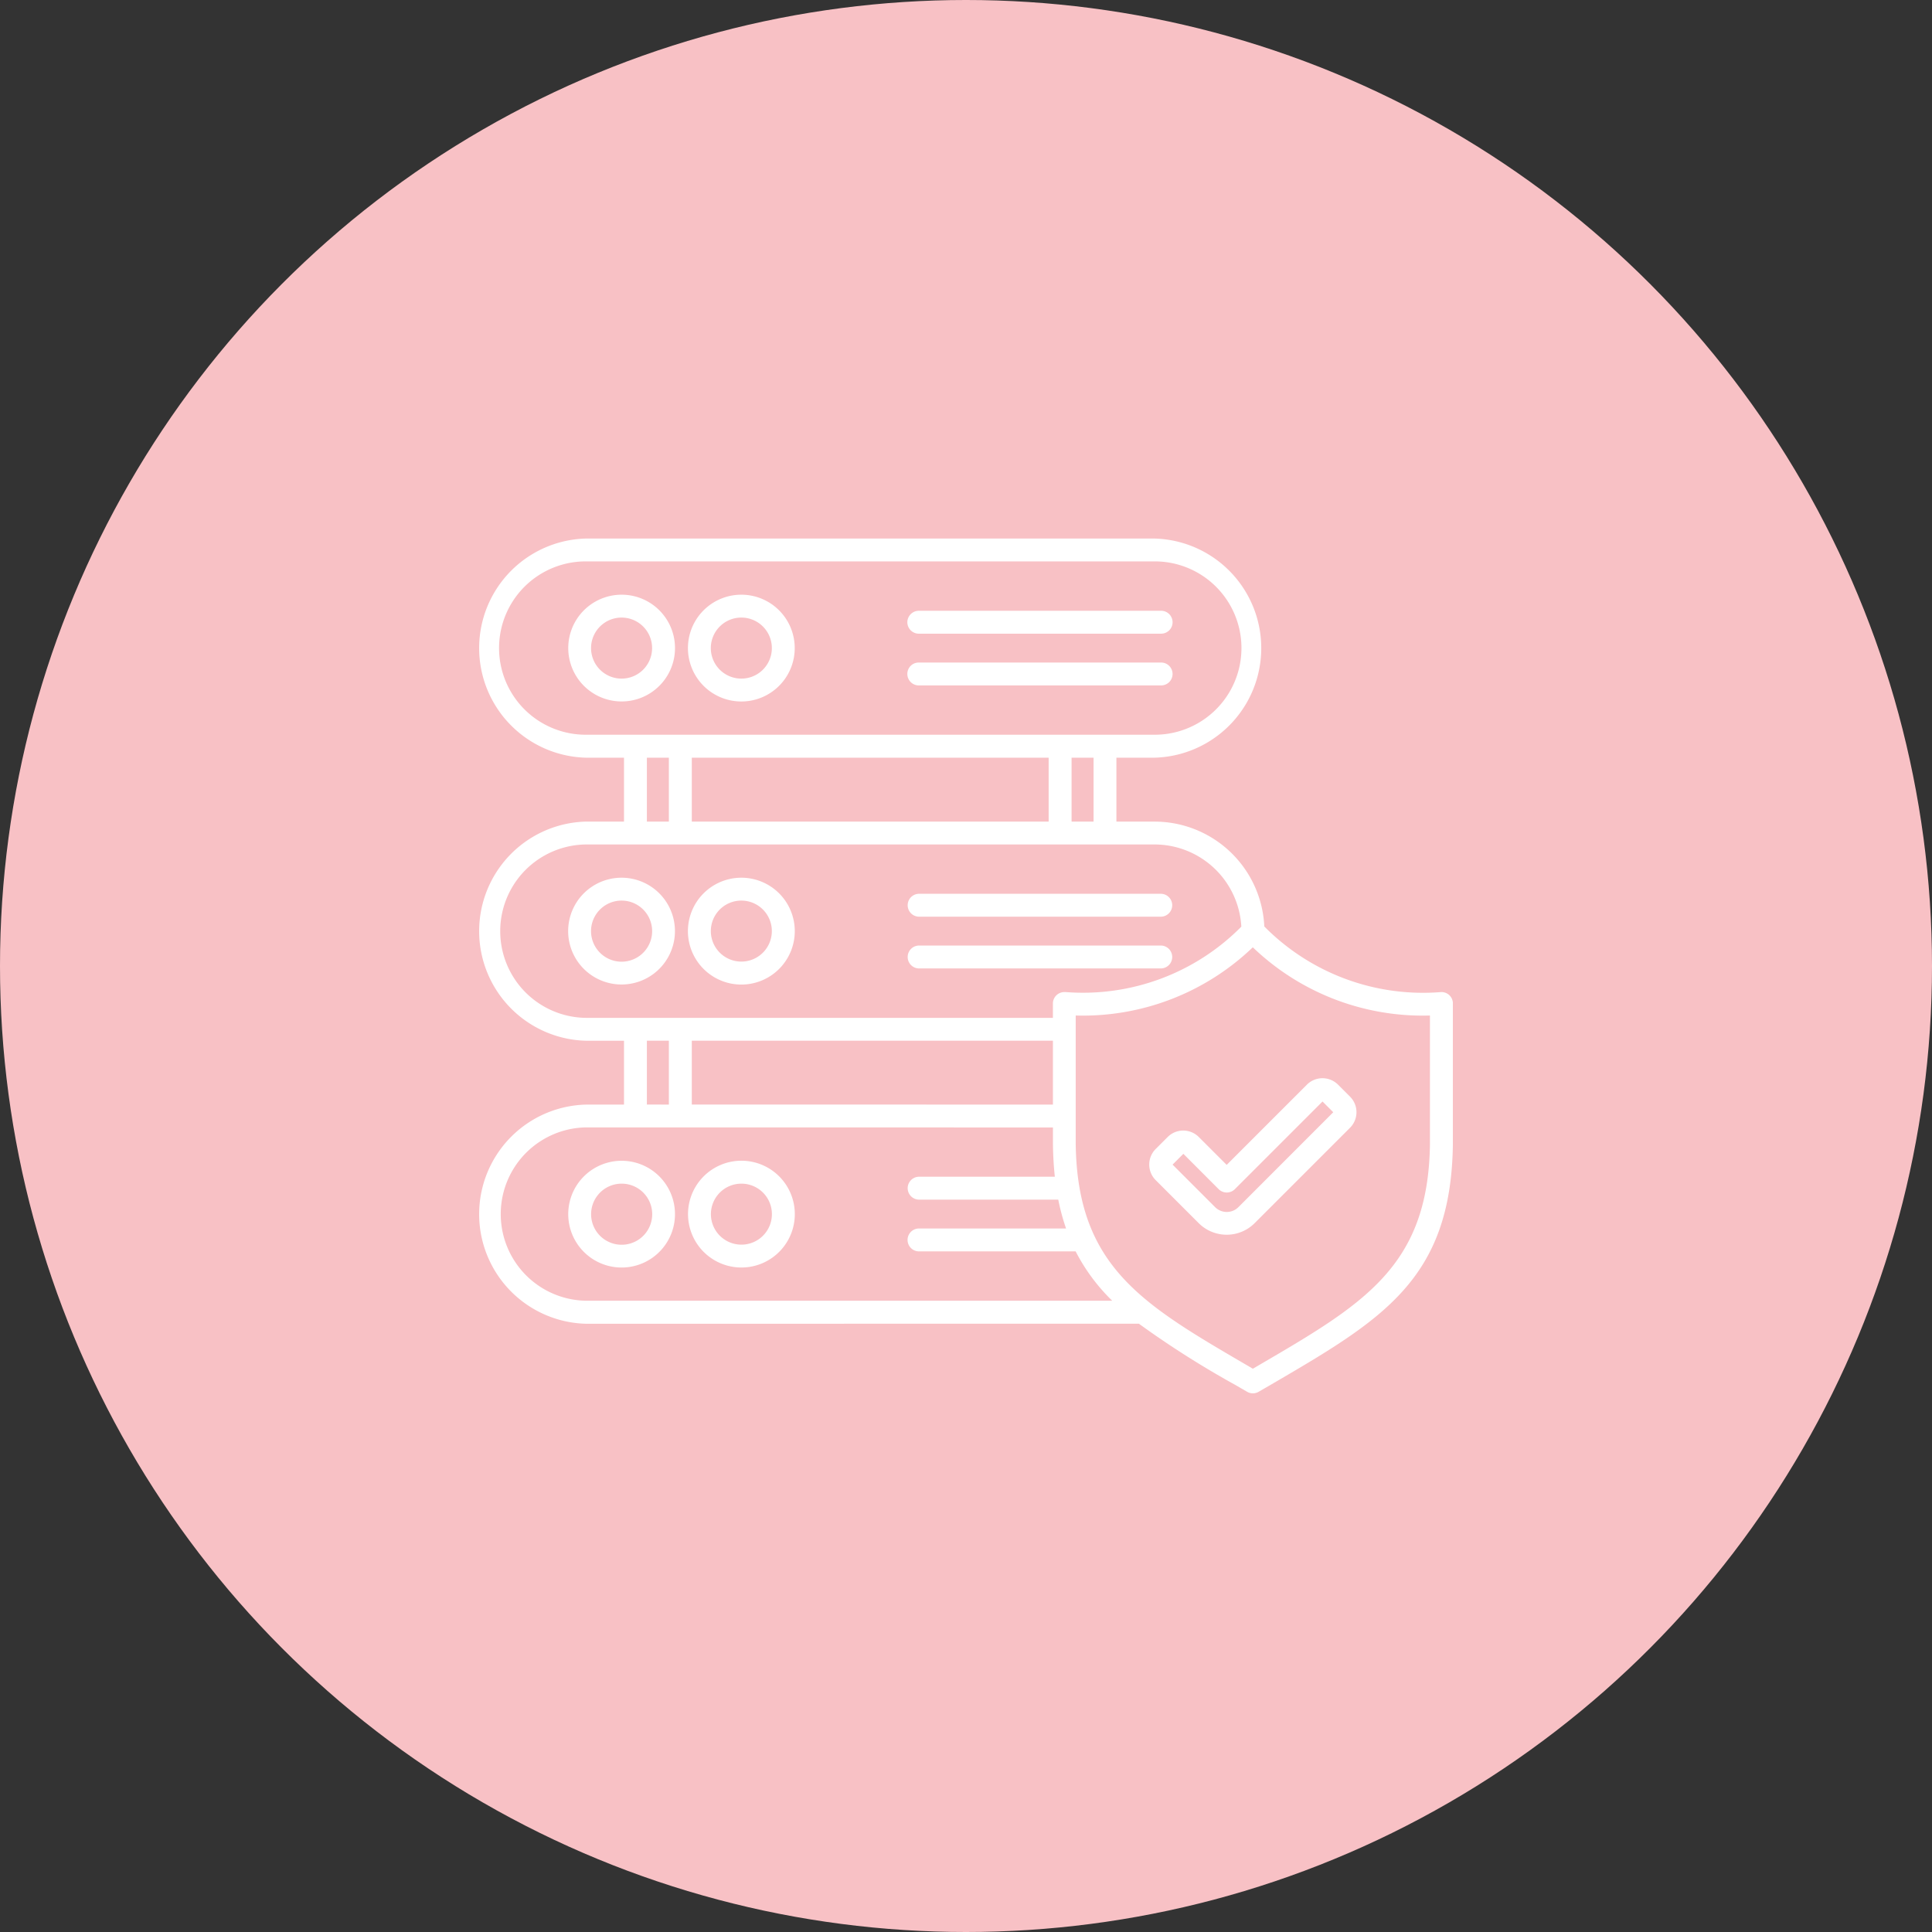
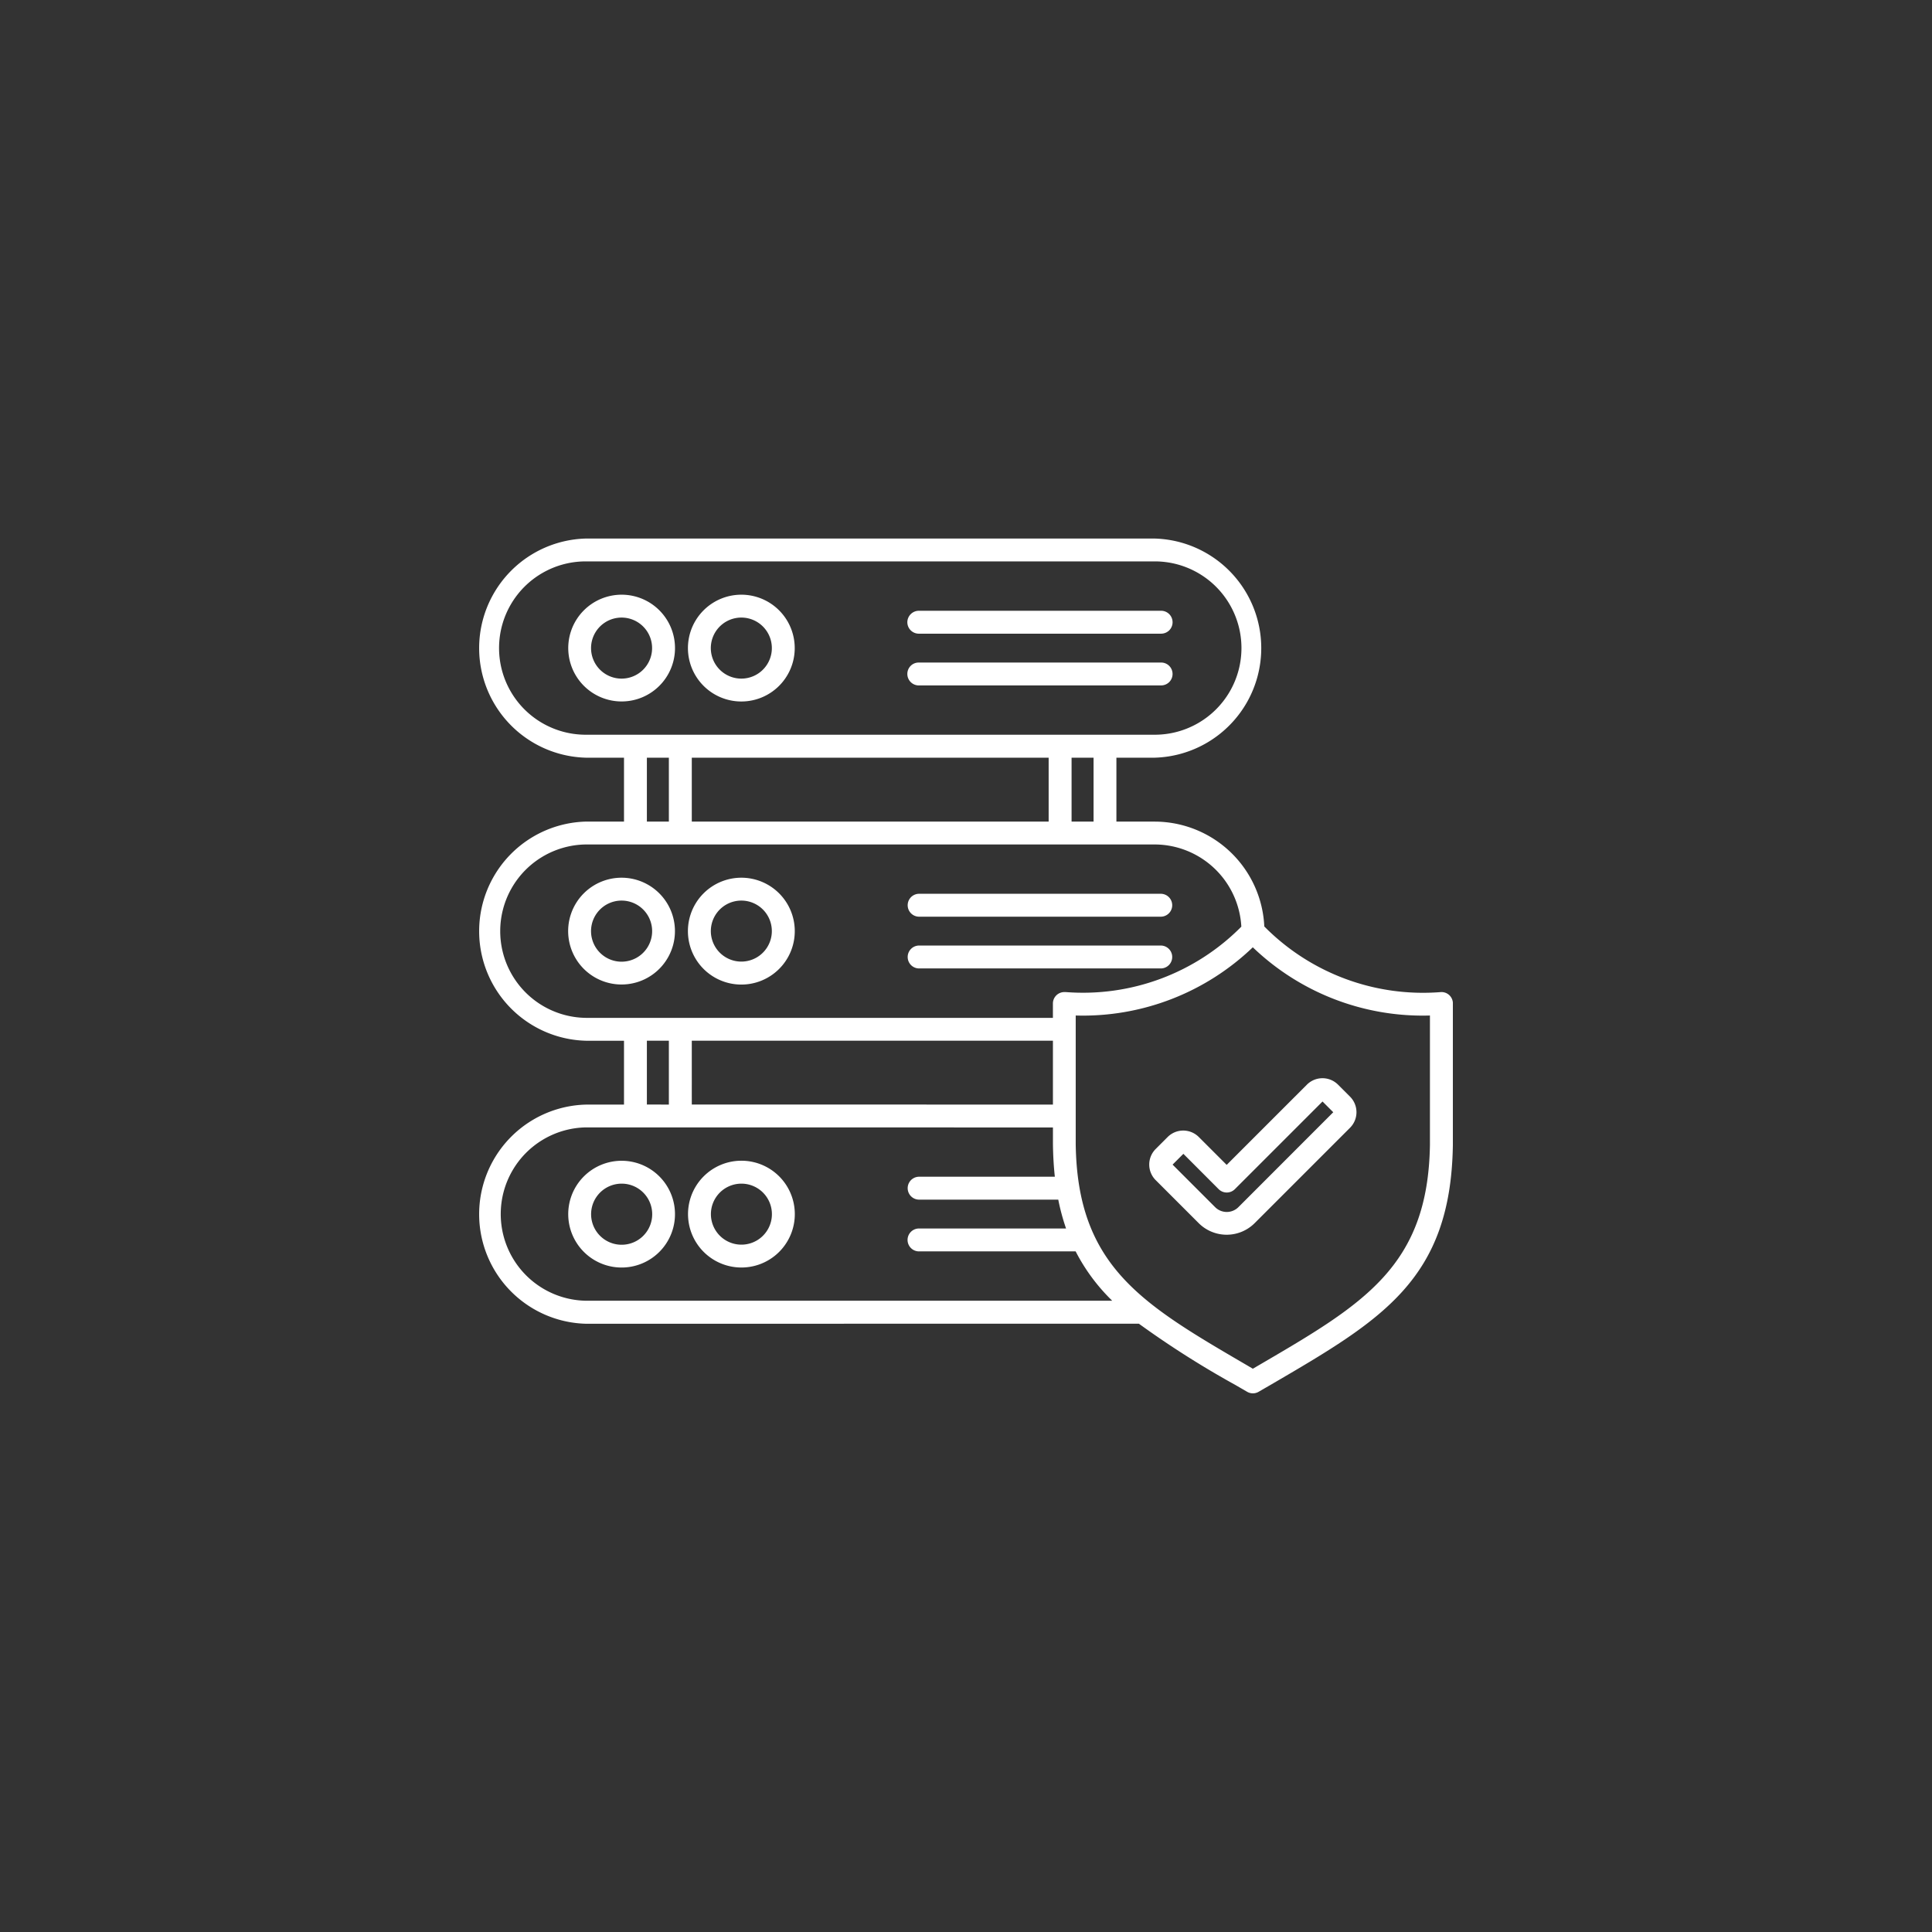
<svg xmlns="http://www.w3.org/2000/svg" width="113" height="113" viewBox="0 0 113 113">
  <rect x="0" y="0" width="113" height="113" fill="#333333" stroke="none" />
  <g id="Grupo_178" data-name="Grupo 178" transform="translate(-1301 -657)">
-     <circle id="Elipse_3" data-name="Elipse 3" cx="56.5" cy="56.5" r="56.5" transform="translate(1301 657)" fill="#f8c1c5" />
    <g id="noun-secure-6906347" transform="translate(1329.027 688.5)">
      <path id="Trazado_107" data-name="Trazado 107" d="M11.264,11.83a3.122,3.122,0,1,1-2.21.914,3.125,3.125,0,0,1,2.21-.914ZM41.515,54.469h0a54.815,54.815,0,0,0,5.635,3.578c.667.389.134.078,0,0l.69.4h0a.669.669,0,0,0,.685,0c1.371-.8-.382.224.7-.405,6.511-3.8,10.53-6.146,10.654-14.007,0-.026,0-.049,0-.073V35.686a.666.666,0,0,0-.718-.612,13.043,13.043,0,0,1-10.311-3.84,6.427,6.427,0,0,0-6.4-6.132H40.2V21.363h2.24a6.411,6.411,0,0,0,0-12.817H9.16a6.411,6.411,0,0,0,0,12.817H11.4l0,3.738H9.16a6.411,6.411,0,0,0,0,12.817H11.4v3.736H9.16a6.411,6.411,0,0,0,0,12.817ZM12.738,41.65V37.916h1.286v3.736Zm2.627,0V37.916H36.487v3.736Zm21.123,1.34v.982q.014,1.011.111,1.9H28.662a.67.67,0,1,0,0,1.34H36.8a12.64,12.64,0,0,0,.455,1.687h-8.6a.67.67,0,0,0,0,1.34h9.161a11.086,11.086,0,0,0,2.139,2.886H9.16a5.07,5.07,0,0,1,0-10.138ZM12.738,25.1V21.363h1.286V25.1Zm2.627,0V21.363H36.237V25.1Zm22.213,0V21.363h1.286V25.1Zm9.929,6.146a13.03,13.03,0,0,1-10.27,3.826c-.028,0-.054,0-.082,0a.669.669,0,0,0-.669.669v.839H9.16a5.071,5.071,0,0,1,0-10.141H42.445a5.087,5.087,0,0,1,5.062,4.808Zm-.855,13.931,4.69-4.69a1.289,1.289,0,0,1,1.821,0l.7.7v0a1.288,1.288,0,0,1,0,1.823l-5.58,5.58a2.315,2.315,0,0,1-3.267,0l-2.518-2.518h0a1.288,1.288,0,0,1,0-1.823l.7-.7v0a1.288,1.288,0,0,1,1.821,0l1.628,1.628Zm5.6-3.708.631.631L47.34,47.647h0a.964.964,0,0,1-1.371,0l-2.483-2.483.631-.631L46.181,46.6h0a.671.671,0,0,0,.947,0l5.128-5.128ZM47.146,58.042C47.113,58.024,47.1,58.016,47.146,58.042Zm.674-1.152Zm0,0c-6.124-3.573-9.9-5.776-10-12.923V36.443a14.354,14.354,0,0,0,10.358-3.99,14.35,14.35,0,0,0,10.36,3.99V44.01c-.111,7.109-3.882,9.311-9.995,12.88-.238.139-.127.073,0,0l-.363.212Zm.726,0ZM18.267,44.936a3.123,3.123,0,1,1-2.207.914,3.124,3.124,0,0,1,2.207-.914ZM19.529,46.8a1.784,1.784,0,1,1-1.263-.523,1.788,1.788,0,0,1,1.263.523Zm-8.266-1.861a3.122,3.122,0,1,1-2.21.914,3.125,3.125,0,0,1,2.21-.914ZM12.526,46.8a1.787,1.787,0,1,1-1.263-.523,1.787,1.787,0,0,1,1.263.523ZM28.662,30.663a.67.67,0,0,1,0-1.34H42.794a.67.67,0,1,1,0,1.34Zm0,3.027a.67.67,0,0,1,0-1.34H42.794a.67.67,0,1,1,0,1.34Zm-10.4-5.307a3.125,3.125,0,1,1-2.207.914,3.128,3.128,0,0,1,2.207-.914Zm1.263,1.861a1.784,1.784,0,1,1-1.263-.523,1.784,1.784,0,0,1,1.263.523Zm-8.266-1.861a3.123,3.123,0,1,1-2.21.914,3.127,3.127,0,0,1,2.21-.914Zm1.263,1.861a1.787,1.787,0,1,1-1.263-.523,1.787,1.787,0,0,1,1.263.523ZM28.662,14.11a.672.672,0,0,1-.69-.669.676.676,0,0,1,.69-.671H42.794a.671.671,0,0,1,.488,1.152.679.679,0,0,1-.488.188Zm0,3.027a.672.672,0,0,1-.69-.669.67.67,0,0,1,.2-.481.658.658,0,0,1,.485-.188H42.794a.66.66,0,0,1,.488.188.671.671,0,0,1,0,.961.679.679,0,0,1-.488.188Zm-10.4-5.307a3.123,3.123,0,1,1-2.207.914,3.123,3.123,0,0,1,2.207-.914Zm1.263,1.861a1.785,1.785,0,1,1-1.263-.523,1.784,1.784,0,0,1,1.263.523Zm-7.005,0a1.785,1.785,0,1,0,.523,1.263,1.783,1.783,0,0,0-.523-1.263ZM42.443,9.882l-33.282,0a5.069,5.069,0,1,0,0,10.138H42.445a5.069,5.069,0,1,0,0-10.138Z" transform="translate(-2.93 -8.547)" fill="#fff" fill-rule="evenodd" />
    </g>
  </g>
</svg>